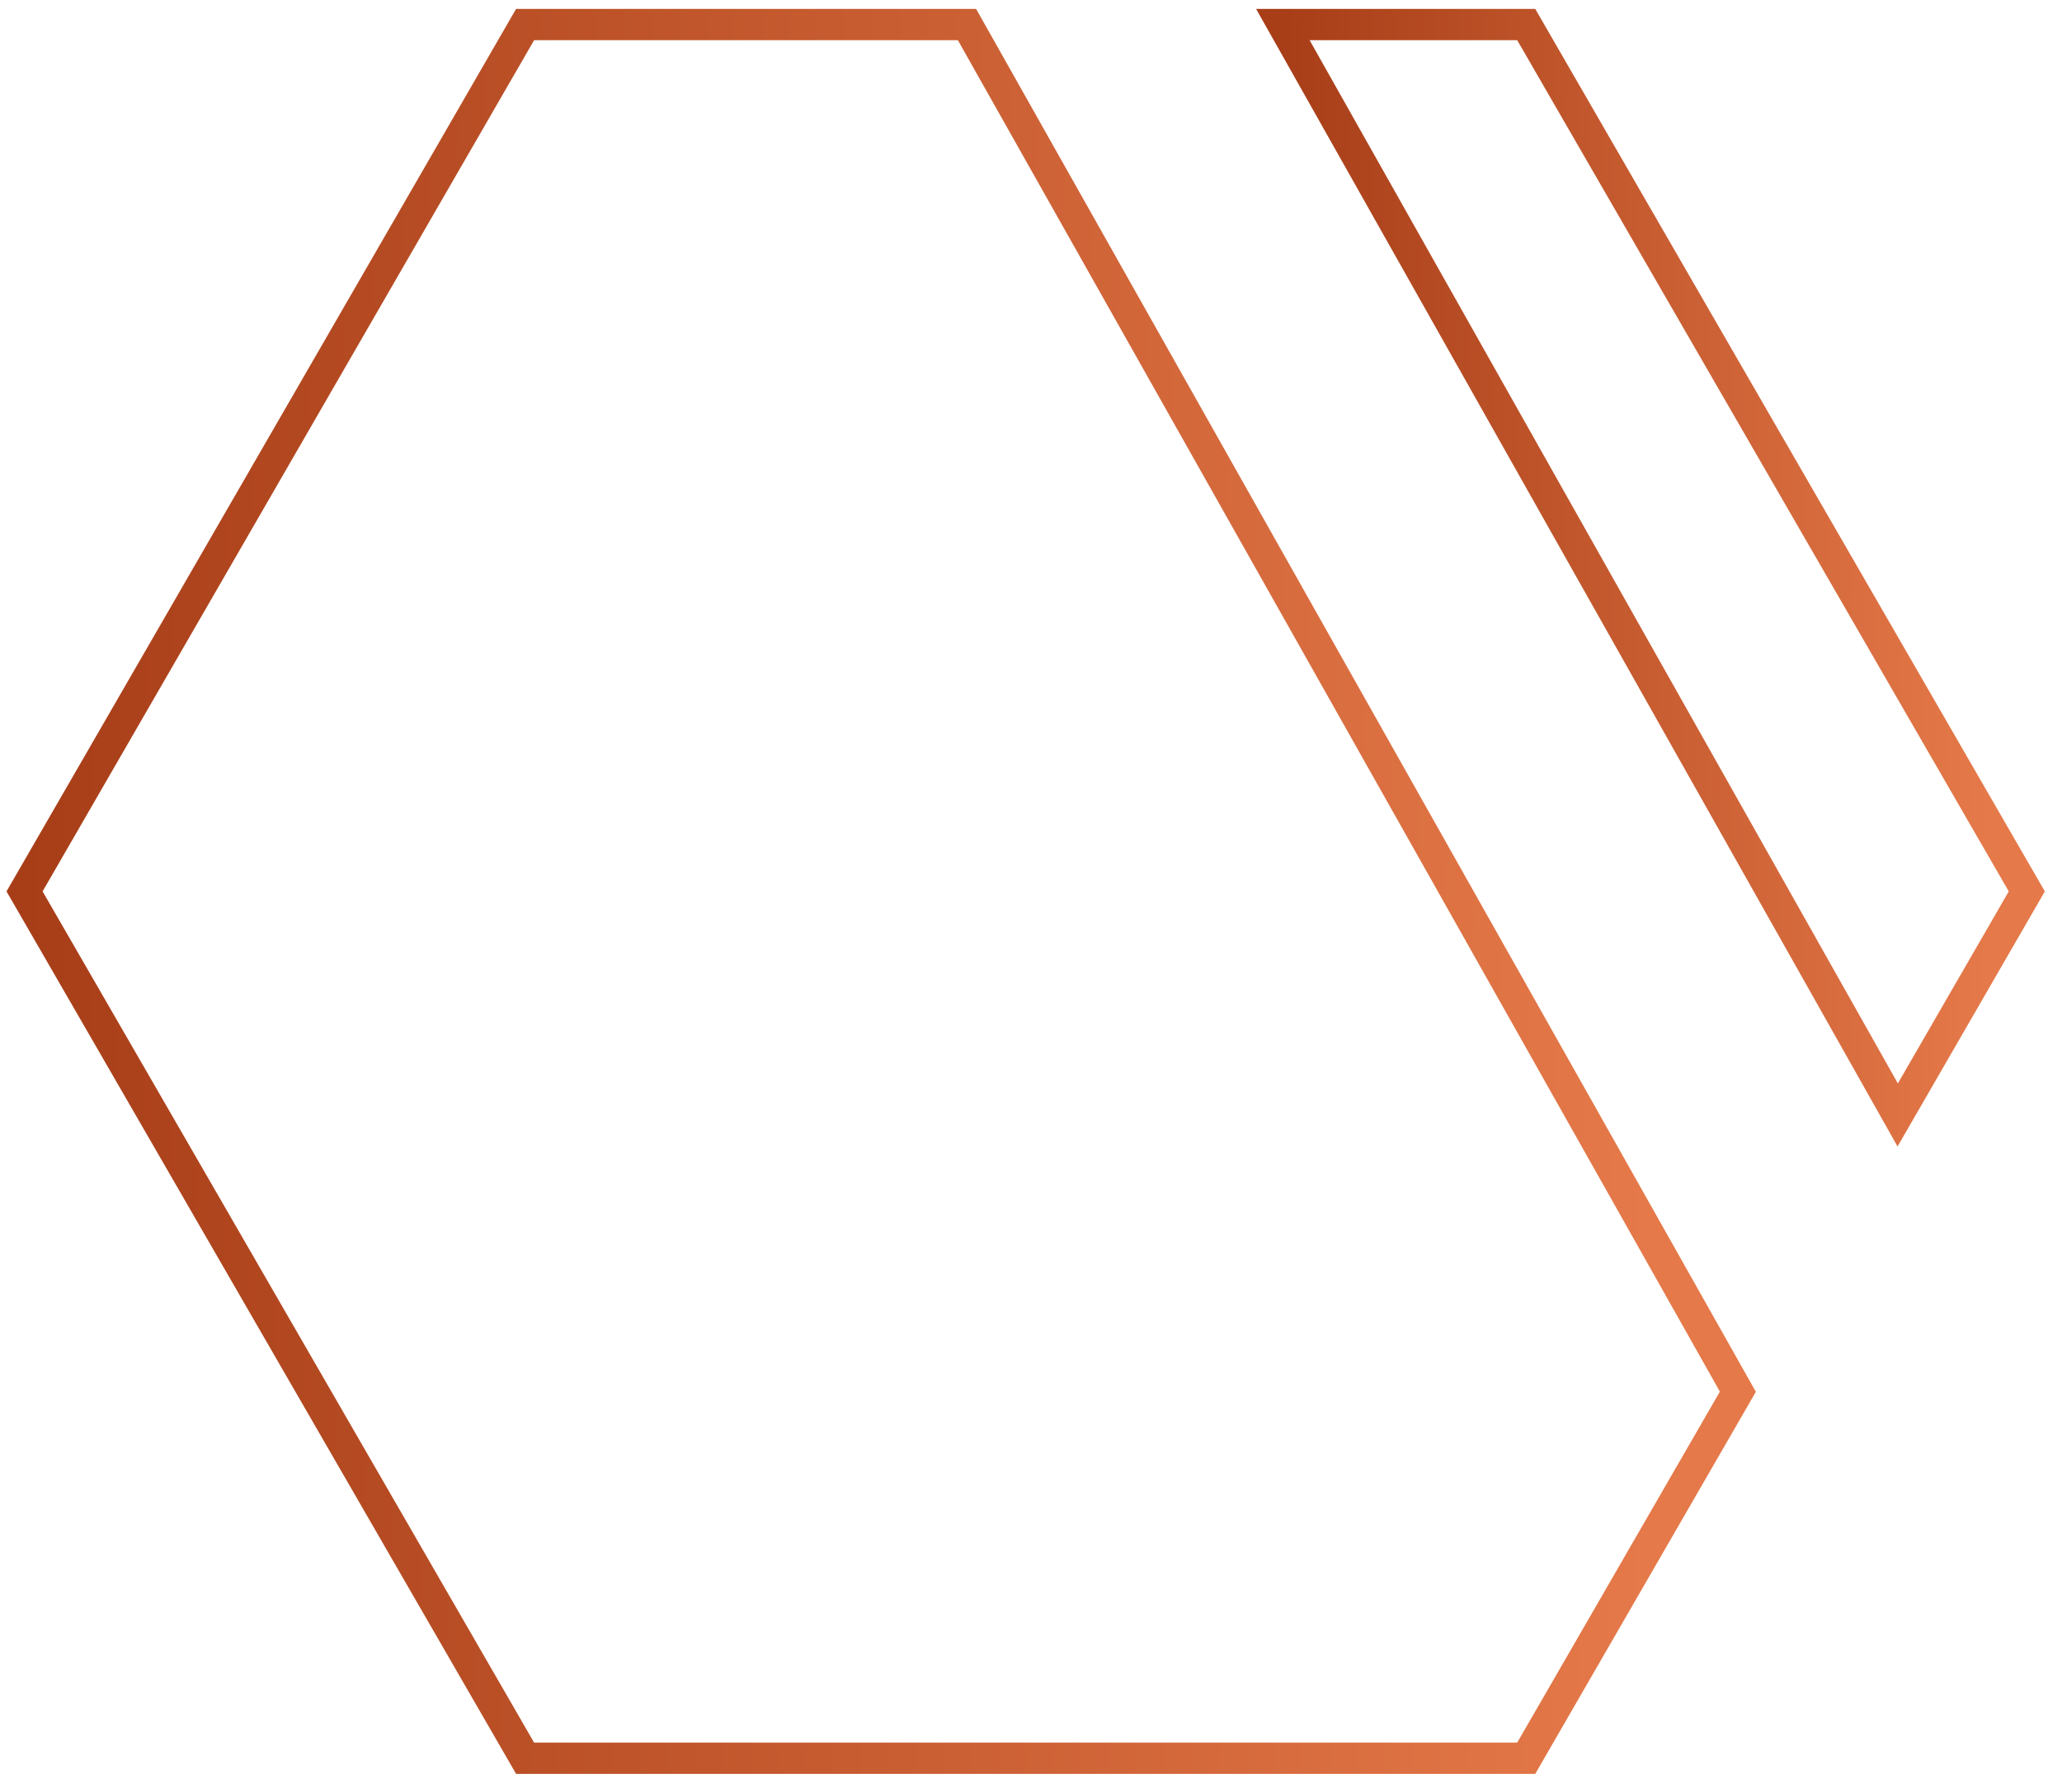
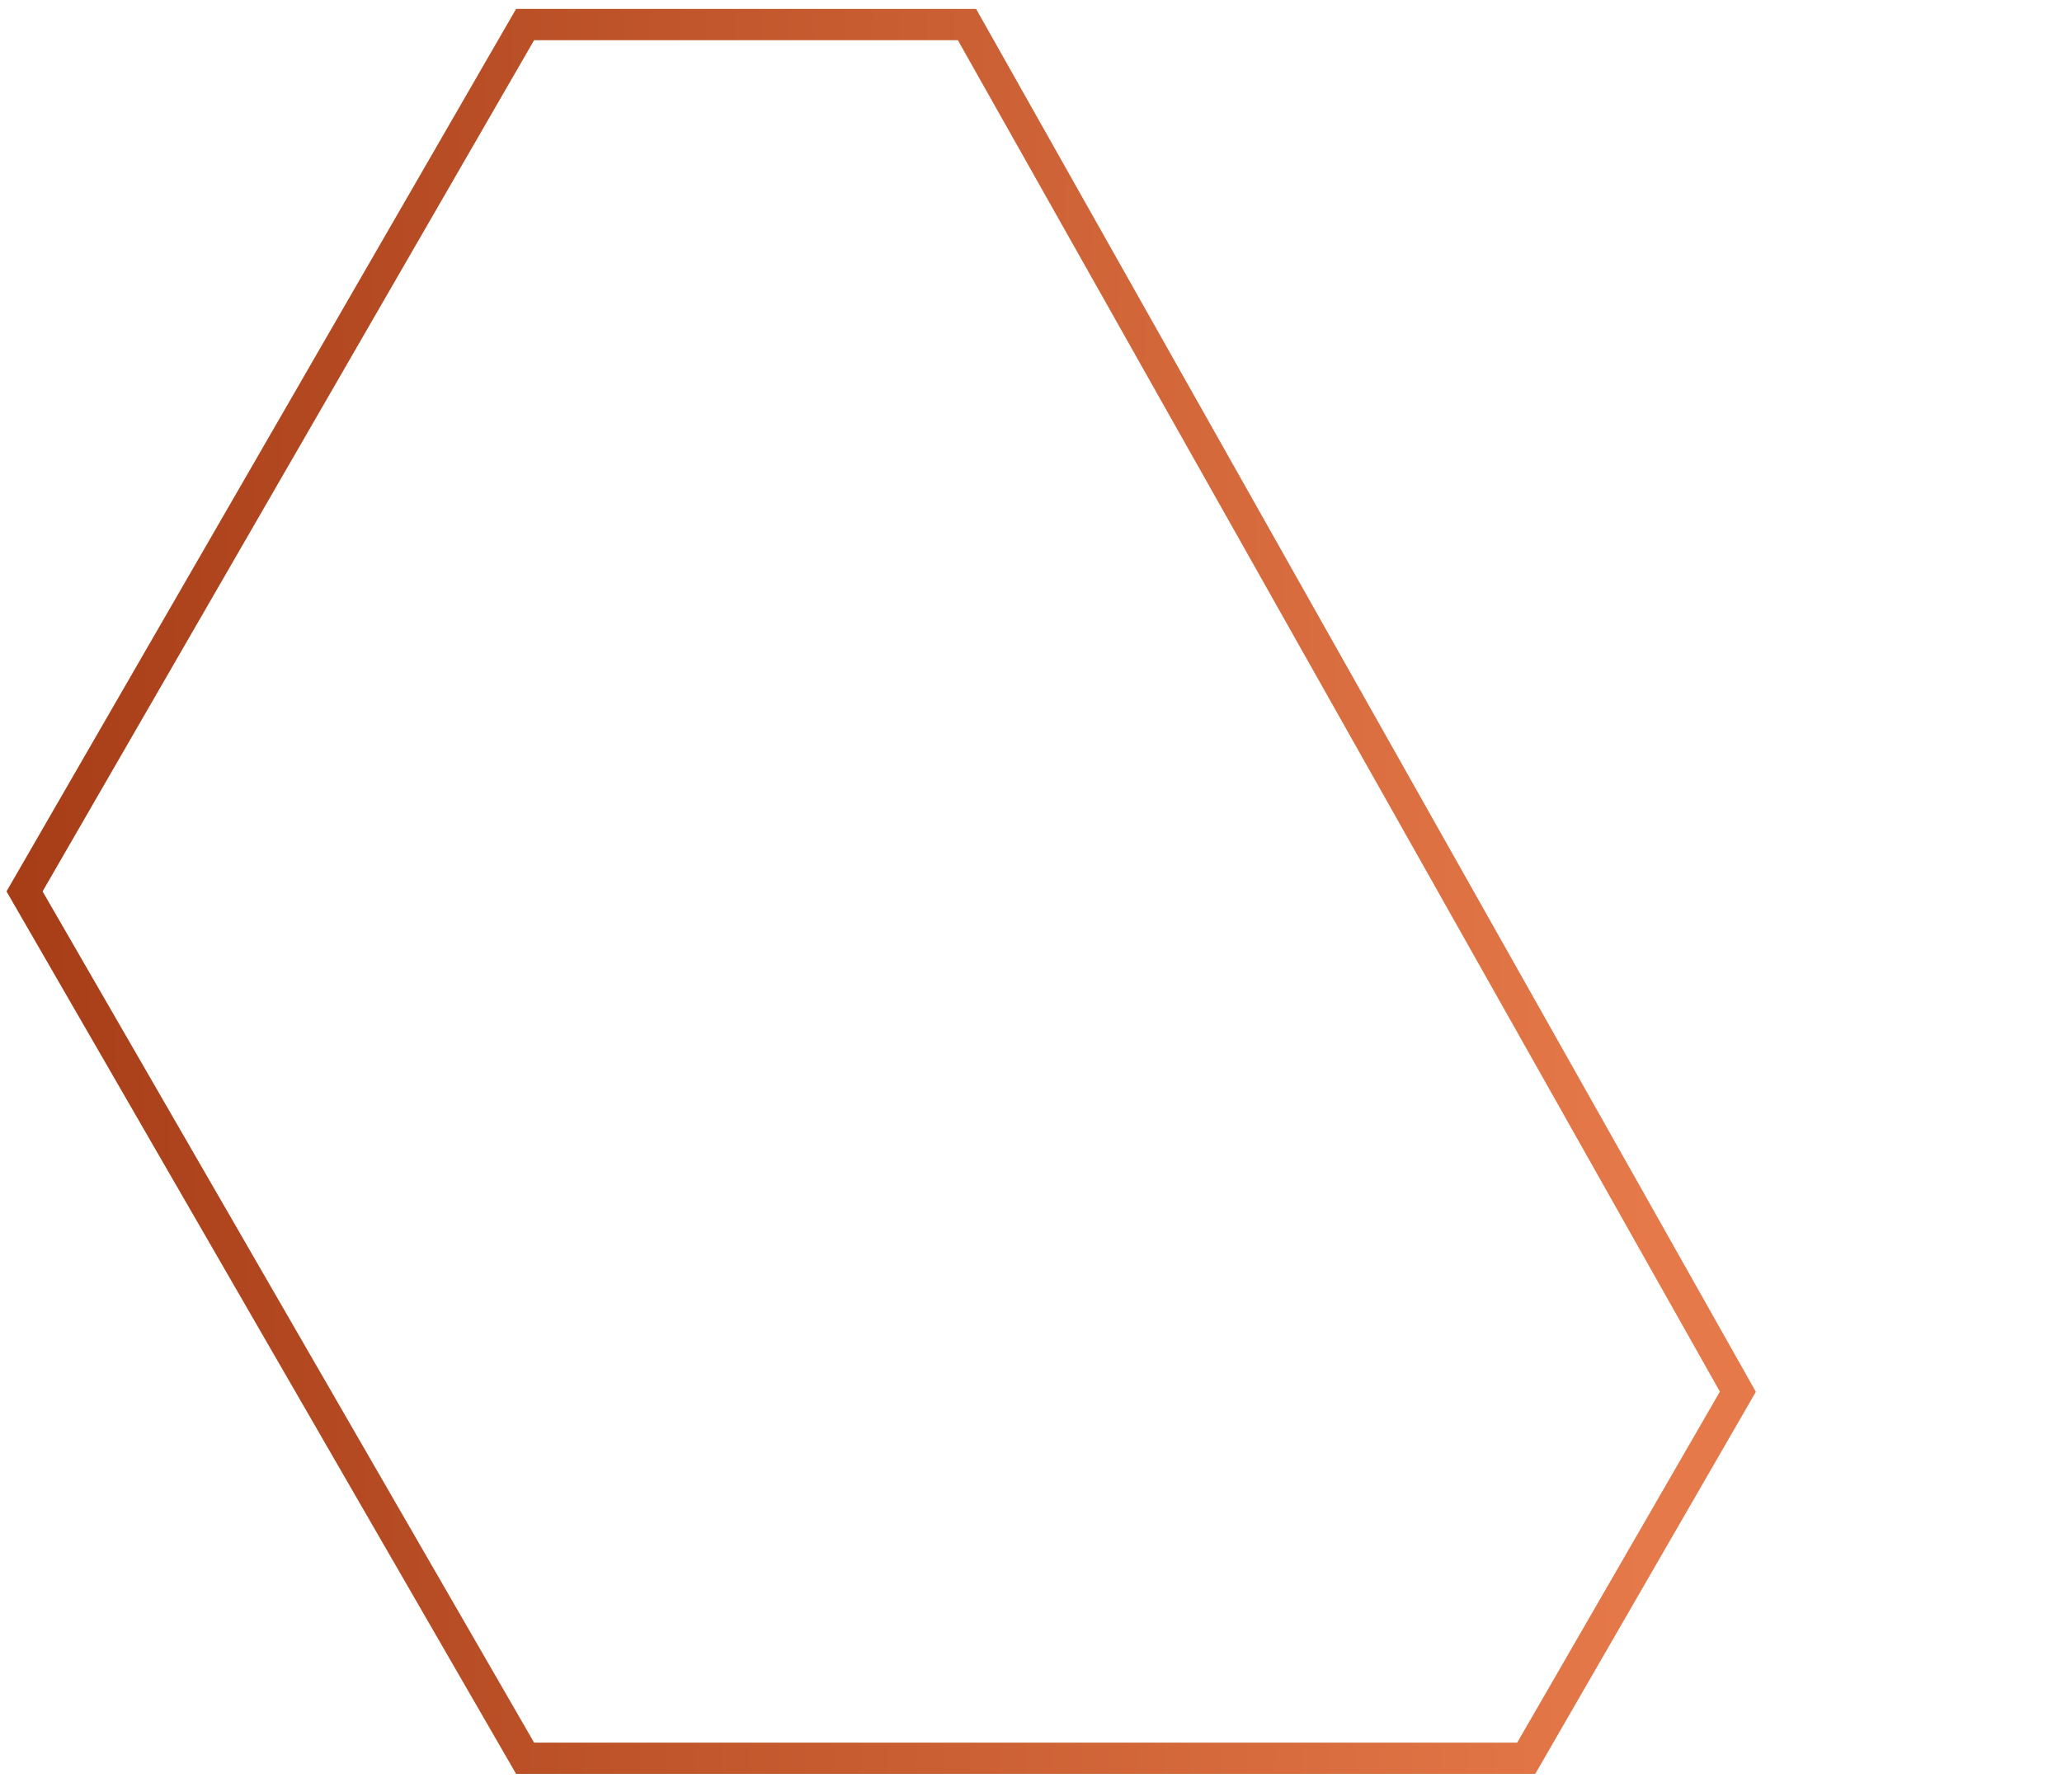
<svg xmlns="http://www.w3.org/2000/svg" width="84" height="73" viewBox="0 0 84 73" fill="none">
-   <path d="M77.307 45.427L82.566 36.319L62.174 1H52.26L77.307 45.427Z" stroke="url(#paint0_linear_637_577)" stroke-width="1.273" stroke-miterlimit="10" />
  <path d="M39.392 1H21.391L1 36.319L21.391 71.638H62.174L70.796 56.704L39.392 1Z" stroke="url(#paint1_linear_637_577)" stroke-width="1.273" stroke-miterlimit="10" />
  <defs>
    <linearGradient id="paint0_linear_637_577" x1="52.26" y1="23.214" x2="82.614" y2="23.353" gradientUnits="userSpaceOnUse">
      <stop stop-color="#A83E18" />
      <stop offset="0.949" stop-color="#E57949" />
    </linearGradient>
    <linearGradient id="paint1_linear_637_577" x1="1" y1="36.319" x2="70.906" y2="36.783" gradientUnits="userSpaceOnUse">
      <stop stop-color="#A83E18" />
      <stop offset="0.949" stop-color="#E57949" />
    </linearGradient>
  </defs>
</svg>